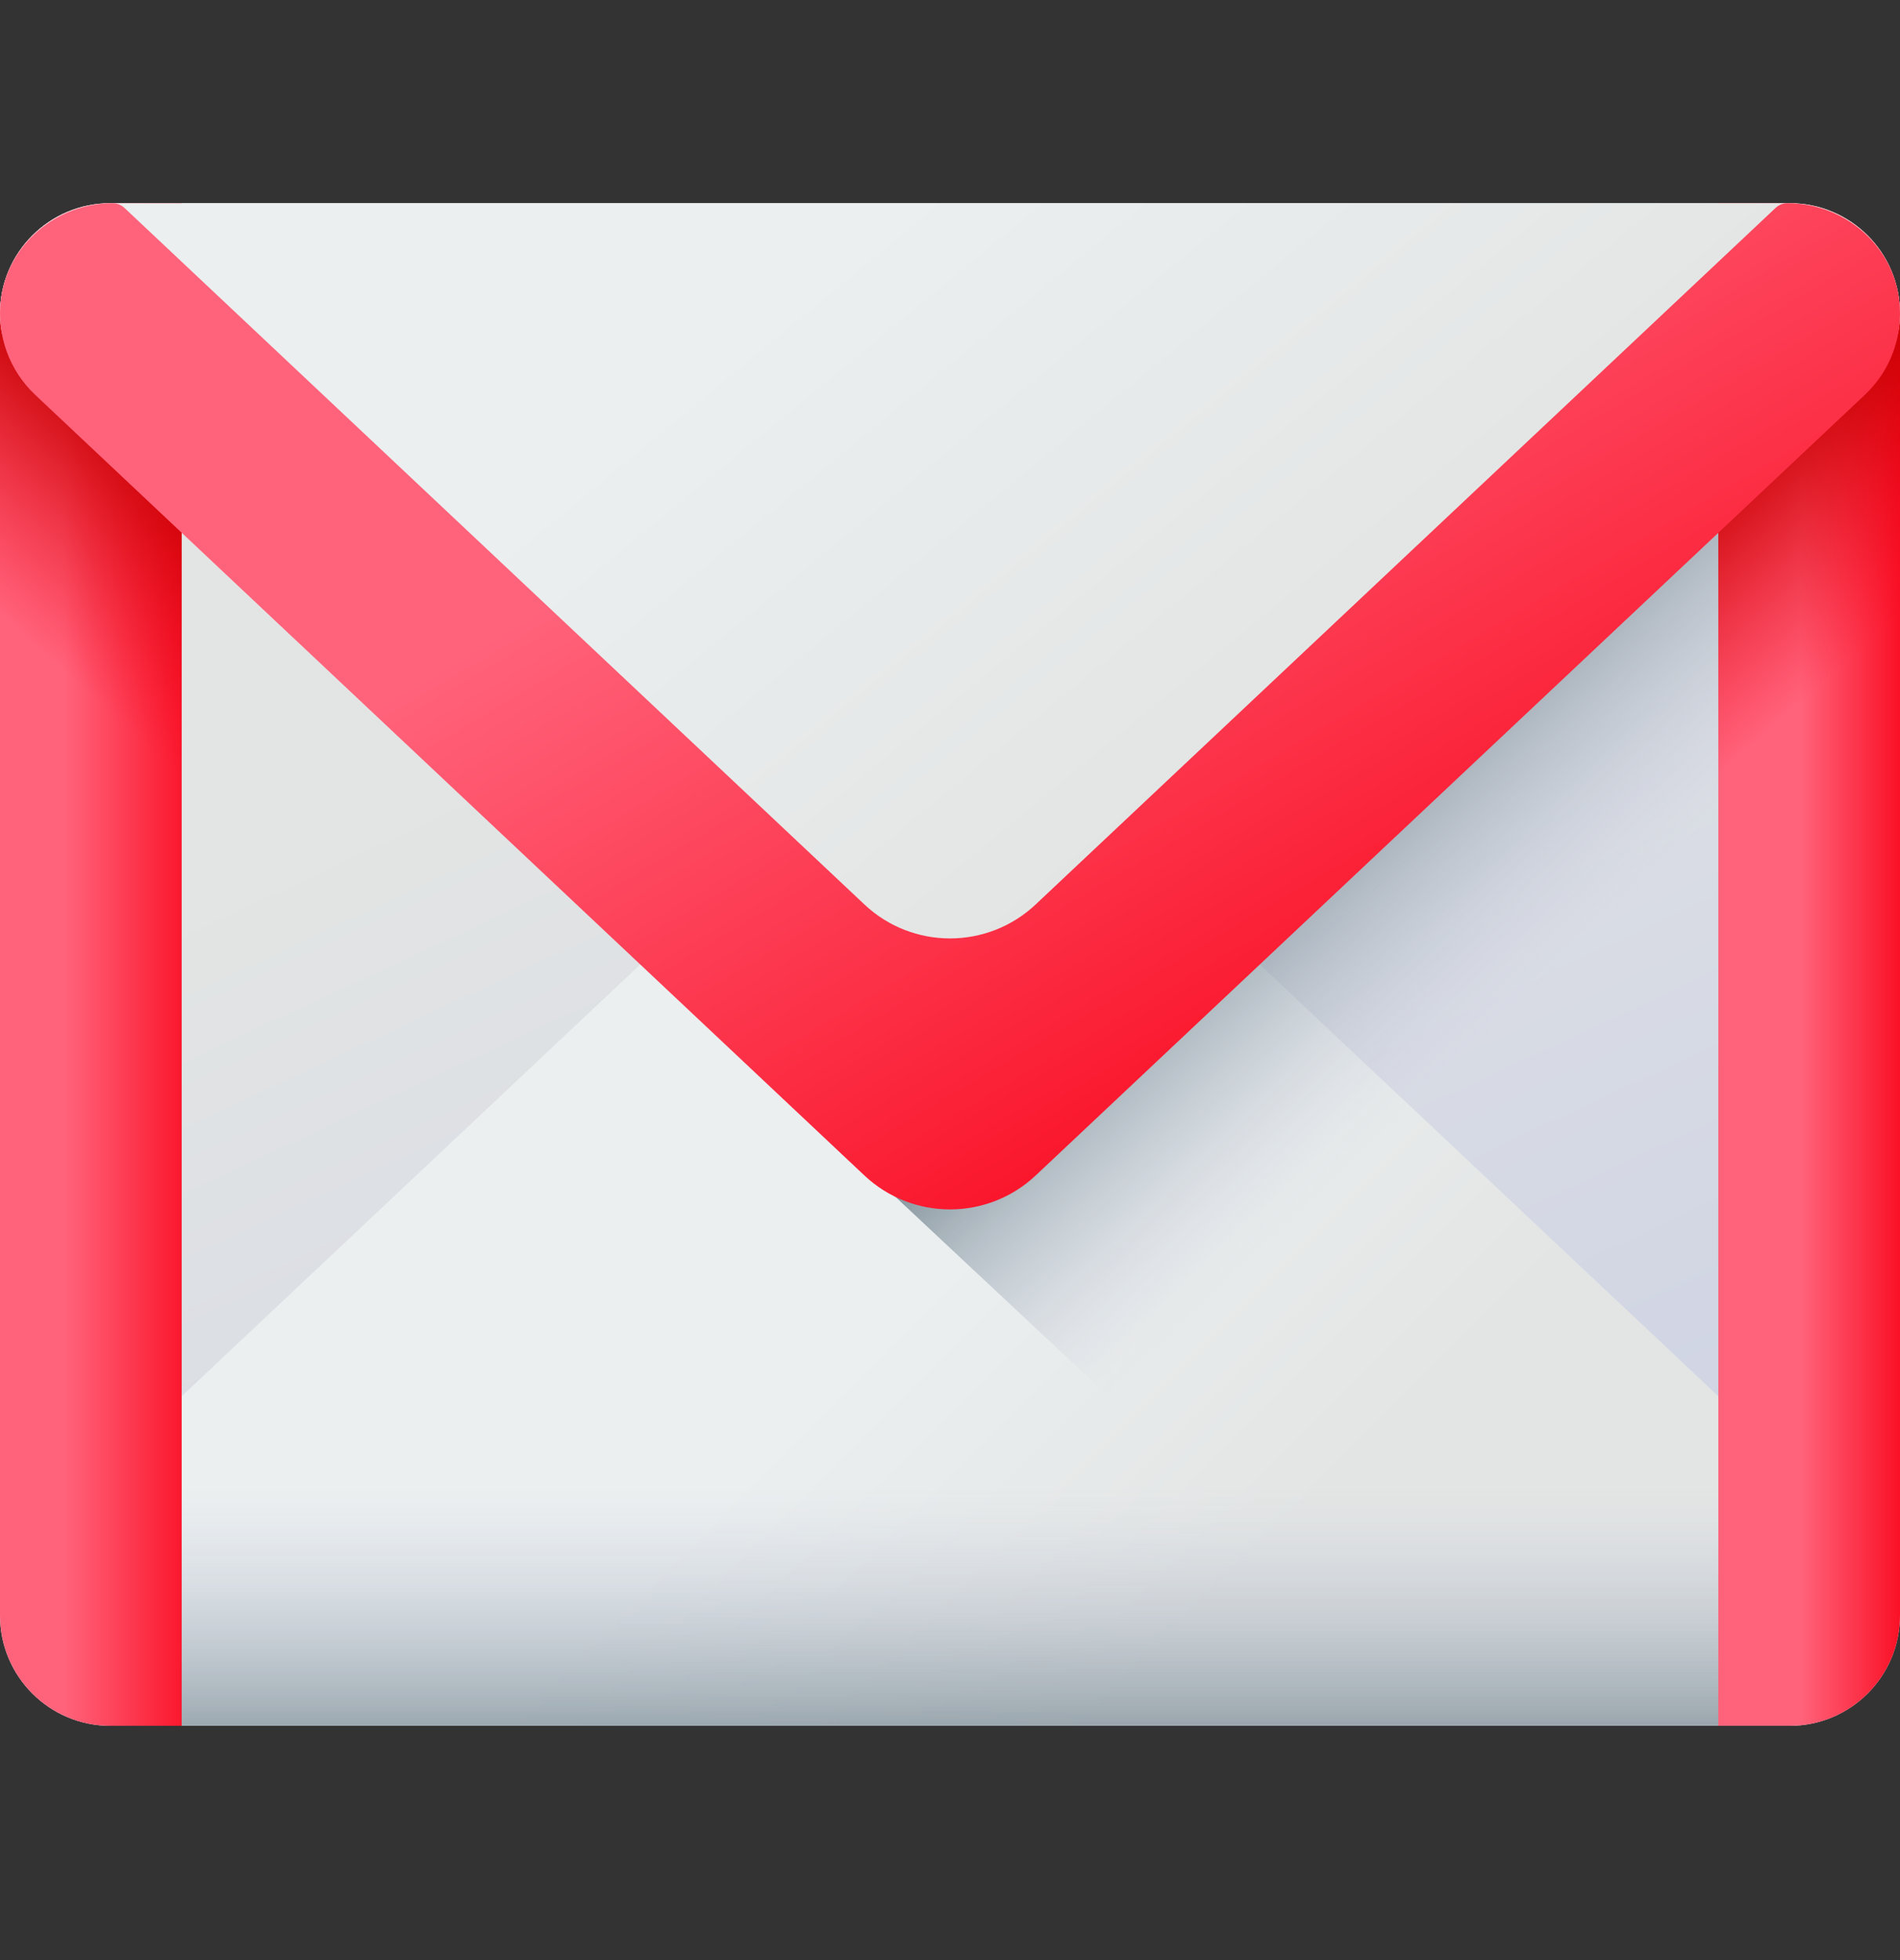
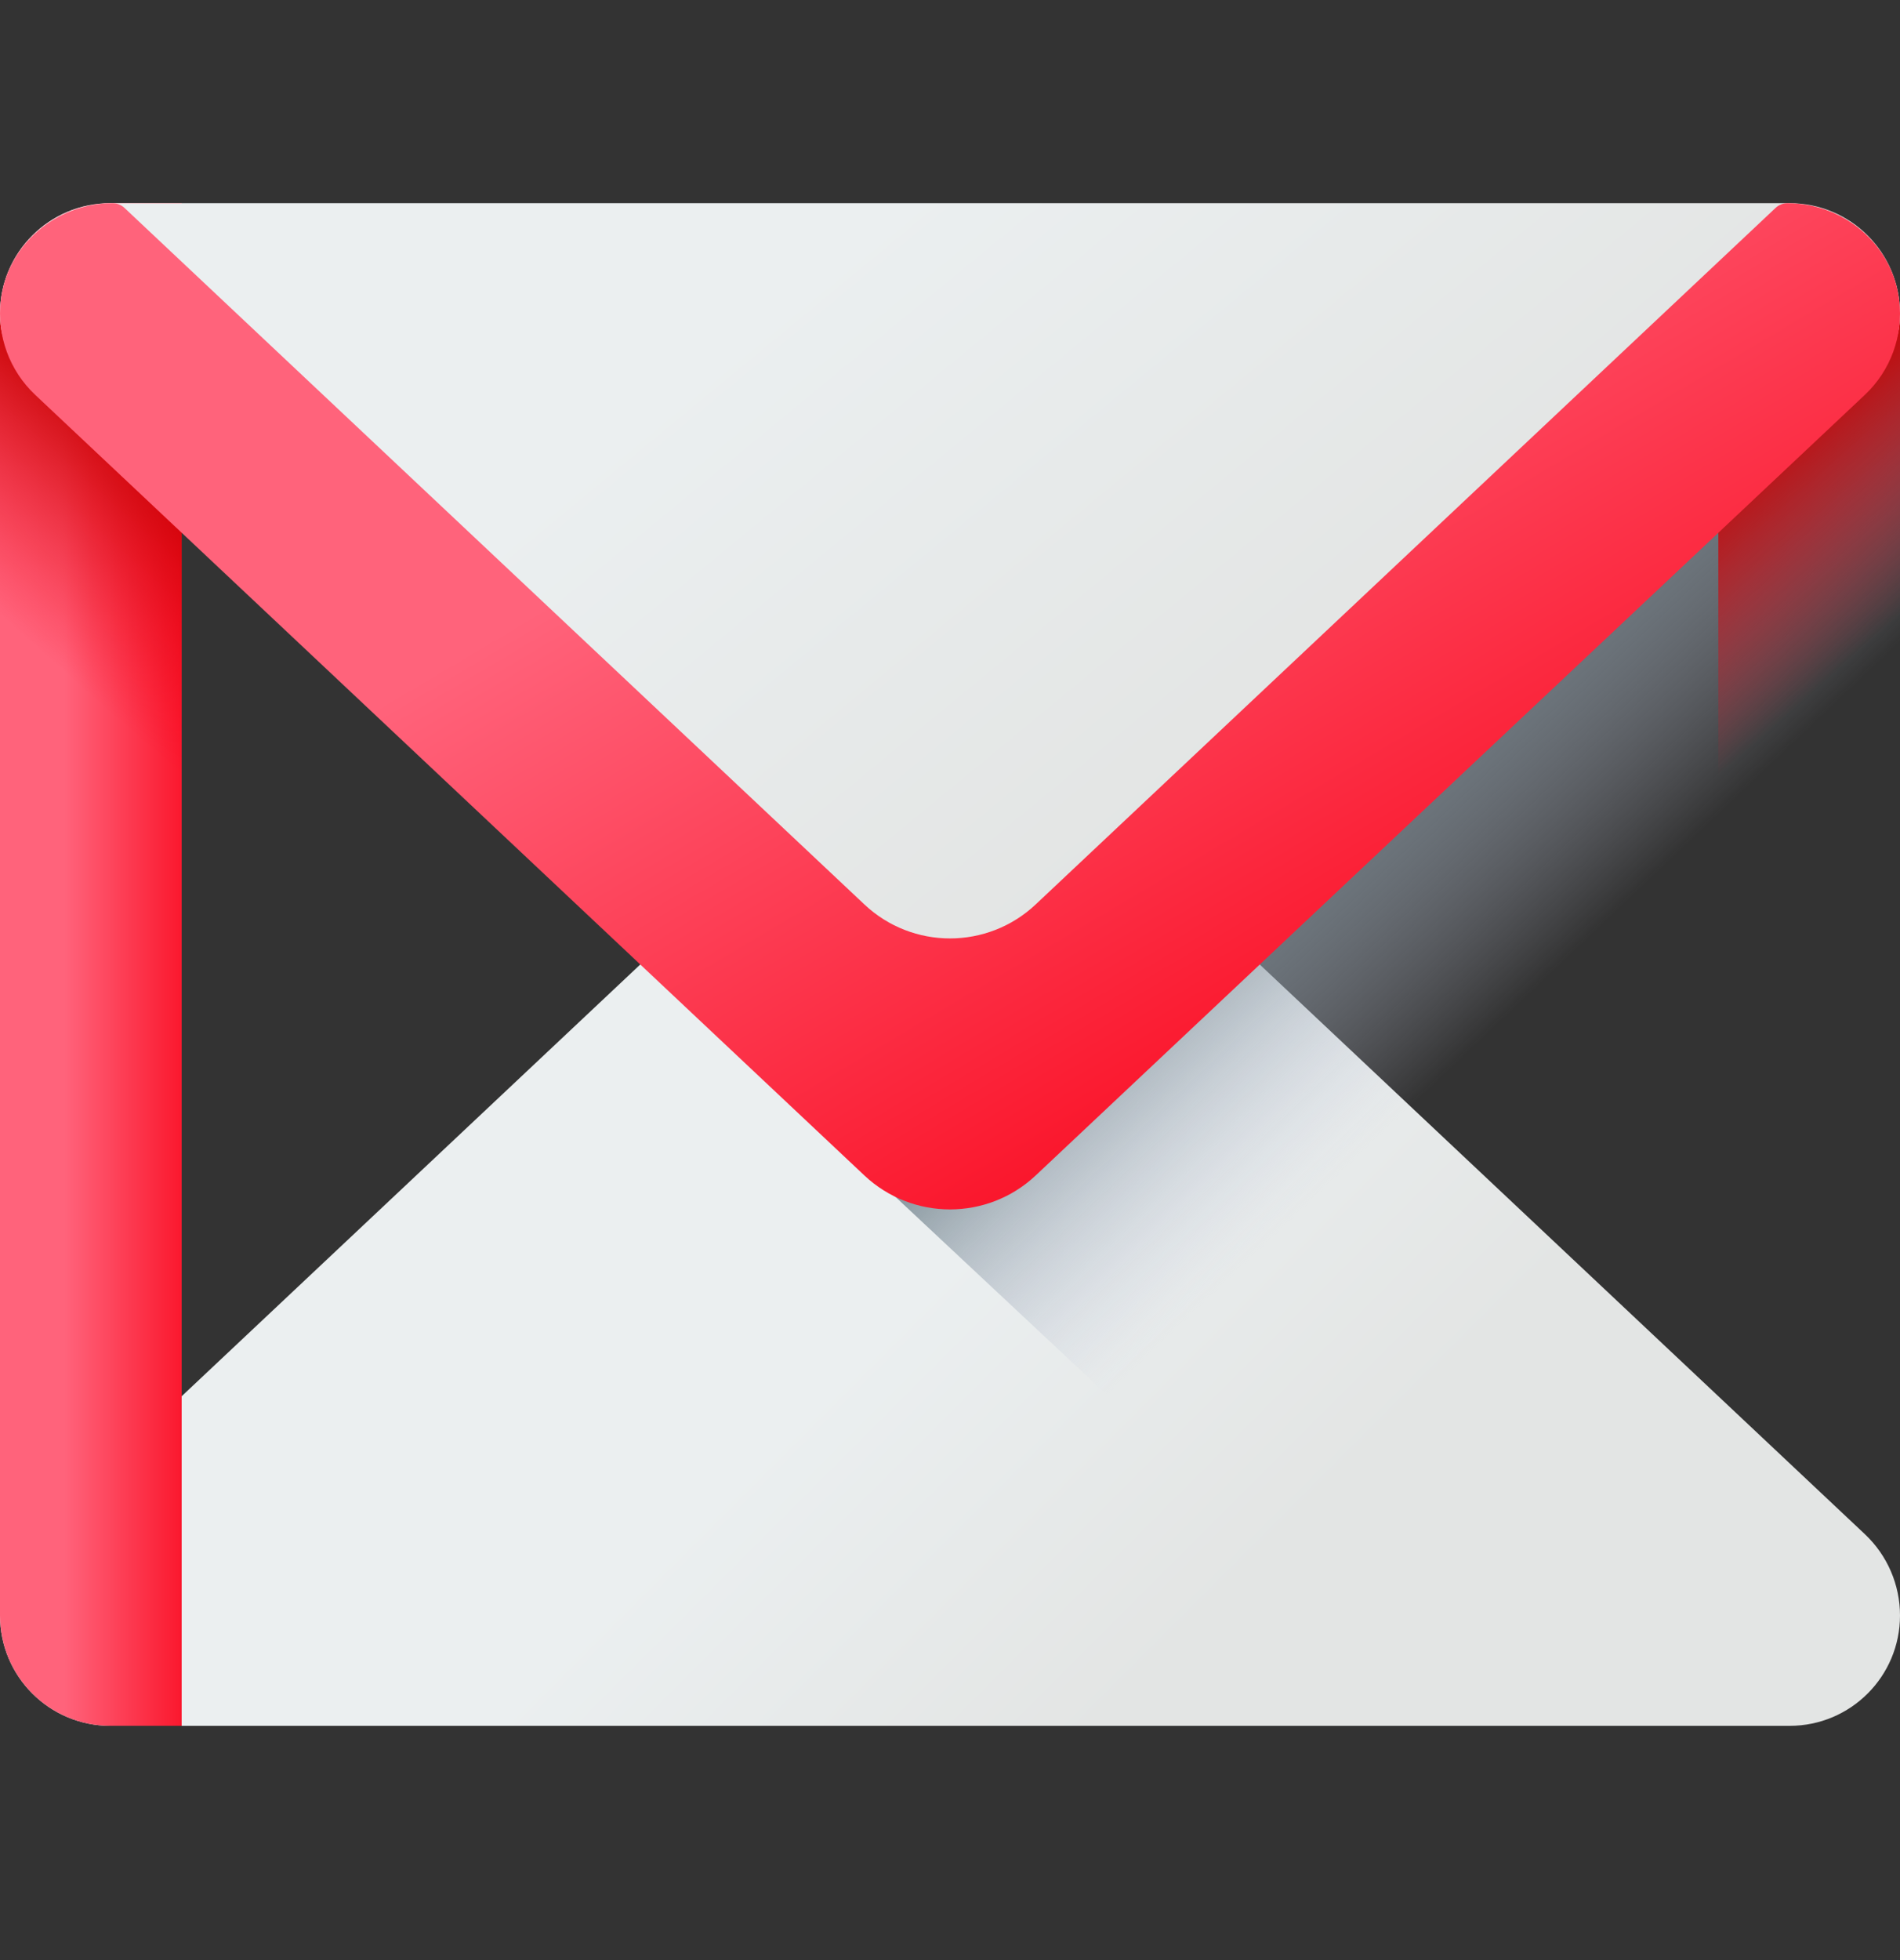
<svg xmlns="http://www.w3.org/2000/svg" width="32" height="33" viewBox="0 0 32 33" fill="none">
  <rect x="0" y="0" width="32" height="33" fill="#333333" stroke="none" />
  <g id="fi_2965306" clip-path="url(#clip0_33494_5185)">
    <g id="Group">
-       <path id="Vector" d="M29.013 29.056H2.987C1.961 29.056 1.129 28.224 1.129 27.198L0 5.278C0 4.252 0.832 3.421 1.858 3.421H30.142C31.168 3.421 32 4.252 32 5.278L30.87 27.198C30.871 28.224 30.039 29.056 29.013 29.056Z" fill="url(#paint0_linear_33494_5185)" />
      <path id="Vector_2" d="M30.142 29.056H1.858C0.832 29.056 0 28.224 0 27.198C0 26.68 0.214 26.185 0.591 25.83L14.557 12.687C15.368 11.924 16.632 11.924 17.443 12.687L31.409 25.83C31.786 26.185 32 26.68 32 27.198C32 28.224 31.168 29.056 30.142 29.056Z" fill="url(#paint1_linear_33494_5185)" />
-       <path id="Vector_3" d="M0.266 22.385V27.198C0.266 28.224 1.084 29.056 2.093 29.056H29.907C30.916 29.056 31.734 28.224 31.734 27.198V22.385H0.266Z" fill="url(#paint2_linear_33494_5185)" />
      <path id="Vector_4" d="M0 5.278V27.198C0 28.224 0.832 29.056 1.858 29.056H3.06V3.421H1.858C0.832 3.421 0 4.252 0 5.278Z" fill="url(#paint3_linear_33494_5185)" />
      <path id="Vector_5" d="M0.654 6.647L24.596 29.056H30.142C31.168 29.056 32 28.224 32 27.198V5.278C32 4.252 31.168 3.546 30.142 3.546H1.858C0.832 3.546 0.063 4.252 0.063 5.278C0.063 5.796 0.277 6.292 0.654 6.647Z" fill="url(#paint4_linear_33494_5185)" />
-       <path id="Vector_6" d="M32 5.278V27.198C32 28.224 31.168 29.056 30.142 29.056H28.94V3.421H30.142C31.168 3.421 32 4.252 32 5.278Z" fill="url(#paint5_linear_33494_5185)" />
      <path id="Vector_7" d="M30.142 3.546H28.94V14.903H32V5.404C32 4.378 31.168 3.546 30.142 3.546Z" fill="url(#paint6_linear_33494_5185)" />
      <path id="Vector_8" d="M1.858 3.546H3.06V14.903H0V5.404C0 4.378 0.832 3.546 1.858 3.546Z" fill="url(#paint7_linear_33494_5185)" />
      <path id="Vector_9" d="M30.142 3.421H1.858C0.832 3.421 0 4.252 0 5.278C0 5.797 0.214 6.103 0.591 6.459L14.557 19.601C15.368 20.364 16.632 20.364 17.443 19.601L31.409 6.458C31.786 6.103 32 5.796 32 5.278C32 4.252 31.168 3.421 30.142 3.421Z" fill="url(#paint8_linear_33494_5185)" />
      <path id="Vector_10" d="M30.104 3.421C30.03 3.421 29.959 3.449 29.905 3.5L17.443 15.227C16.632 15.99 15.368 15.99 14.558 15.227L2.096 3.5C2.042 3.449 1.971 3.421 1.897 3.421C0.949 3.421 0.124 4.116 0.013 5.057C-0.057 5.653 0.161 6.241 0.592 6.647L14.558 19.79C15.368 20.552 16.632 20.552 17.443 19.79L31.409 6.647C31.84 6.241 32.058 5.653 31.987 5.057C31.876 4.116 31.052 3.421 30.104 3.421Z" fill="url(#paint9_linear_33494_5185)" />
    </g>
  </g>
  <defs>
    <linearGradient id="paint0_linear_33494_5185" x1="13.739" y1="10.173" x2="23.86" y2="31.9" gradientUnits="userSpaceOnUse">
      <stop stop-color="#E3E5E4" />
      <stop offset="1" stop-color="#CBD0E4" />
    </linearGradient>
    <linearGradient id="paint1_linear_33494_5185" x1="12.991" y1="24.185" x2="18.218" y2="29.412" gradientUnits="userSpaceOnUse">
      <stop stop-color="#EBEFF0" />
      <stop offset="1" stop-color="#E3E5E4" />
    </linearGradient>
    <linearGradient id="paint2_linear_33494_5185" x1="16" y1="25.029" x2="16" y2="30.396" gradientUnits="userSpaceOnUse">
      <stop stop-color="#CBD0E4" stop-opacity="0" />
      <stop offset="1" stop-color="#6A7D83" />
    </linearGradient>
    <linearGradient id="paint3_linear_33494_5185" x1="1.088" y1="16.238" x2="3.641" y2="16.238" gradientUnits="userSpaceOnUse">
      <stop stop-color="#FF637B" />
      <stop offset="1" stop-color="#F90217" />
    </linearGradient>
    <linearGradient id="paint4_linear_33494_5185" x1="26.35" y1="16.179" x2="22.418" y2="12.038" gradientUnits="userSpaceOnUse">
      <stop stop-color="#CBD0E4" stop-opacity="0" />
      <stop offset="1" stop-color="#6A7D83" />
    </linearGradient>
    <linearGradient id="paint5_linear_33494_5185" x1="30.327" y1="16.238" x2="32.293" y2="16.238" gradientUnits="userSpaceOnUse">
      <stop stop-color="#FF637B" />
      <stop offset="1" stop-color="#F90217" />
    </linearGradient>
    <linearGradient id="paint6_linear_33494_5185" x1="31.421" y1="10.877" x2="28.785" y2="7.896" gradientUnits="userSpaceOnUse">
      <stop stop-color="#F90217" stop-opacity="0" />
      <stop offset="0.267" stop-color="#E7010F" stop-opacity="0.267" />
      <stop offset="0.723" stop-color="#CE0004" stop-opacity="0.723" />
      <stop offset="1" stop-color="#C50000" />
    </linearGradient>
    <linearGradient id="paint7_linear_33494_5185" x1="0.579" y1="10.877" x2="3.215" y2="7.896" gradientUnits="userSpaceOnUse">
      <stop stop-color="#F90217" stop-opacity="0" />
      <stop offset="0.267" stop-color="#E7010F" stop-opacity="0.267" />
      <stop offset="0.723" stop-color="#CE0004" stop-opacity="0.723" />
      <stop offset="1" stop-color="#C50000" />
    </linearGradient>
    <linearGradient id="paint8_linear_33494_5185" x1="14.708" y1="3.63" x2="21.722" y2="12.14" gradientUnits="userSpaceOnUse">
      <stop stop-color="#EBEFF0" />
      <stop offset="1" stop-color="#E3E5E4" />
    </linearGradient>
    <linearGradient id="paint9_linear_33494_5185" x1="16.378" y1="5.921" x2="24.493" y2="19.6" gradientUnits="userSpaceOnUse">
      <stop stop-color="#FF637B" />
      <stop offset="1" stop-color="#F90217" />
    </linearGradient>
    <clipPath id="clip0_33494_5185">
      <rect width="32" height="32" fill="white" transform="translate(0 0.238)" />
    </clipPath>
  </defs>
</svg>